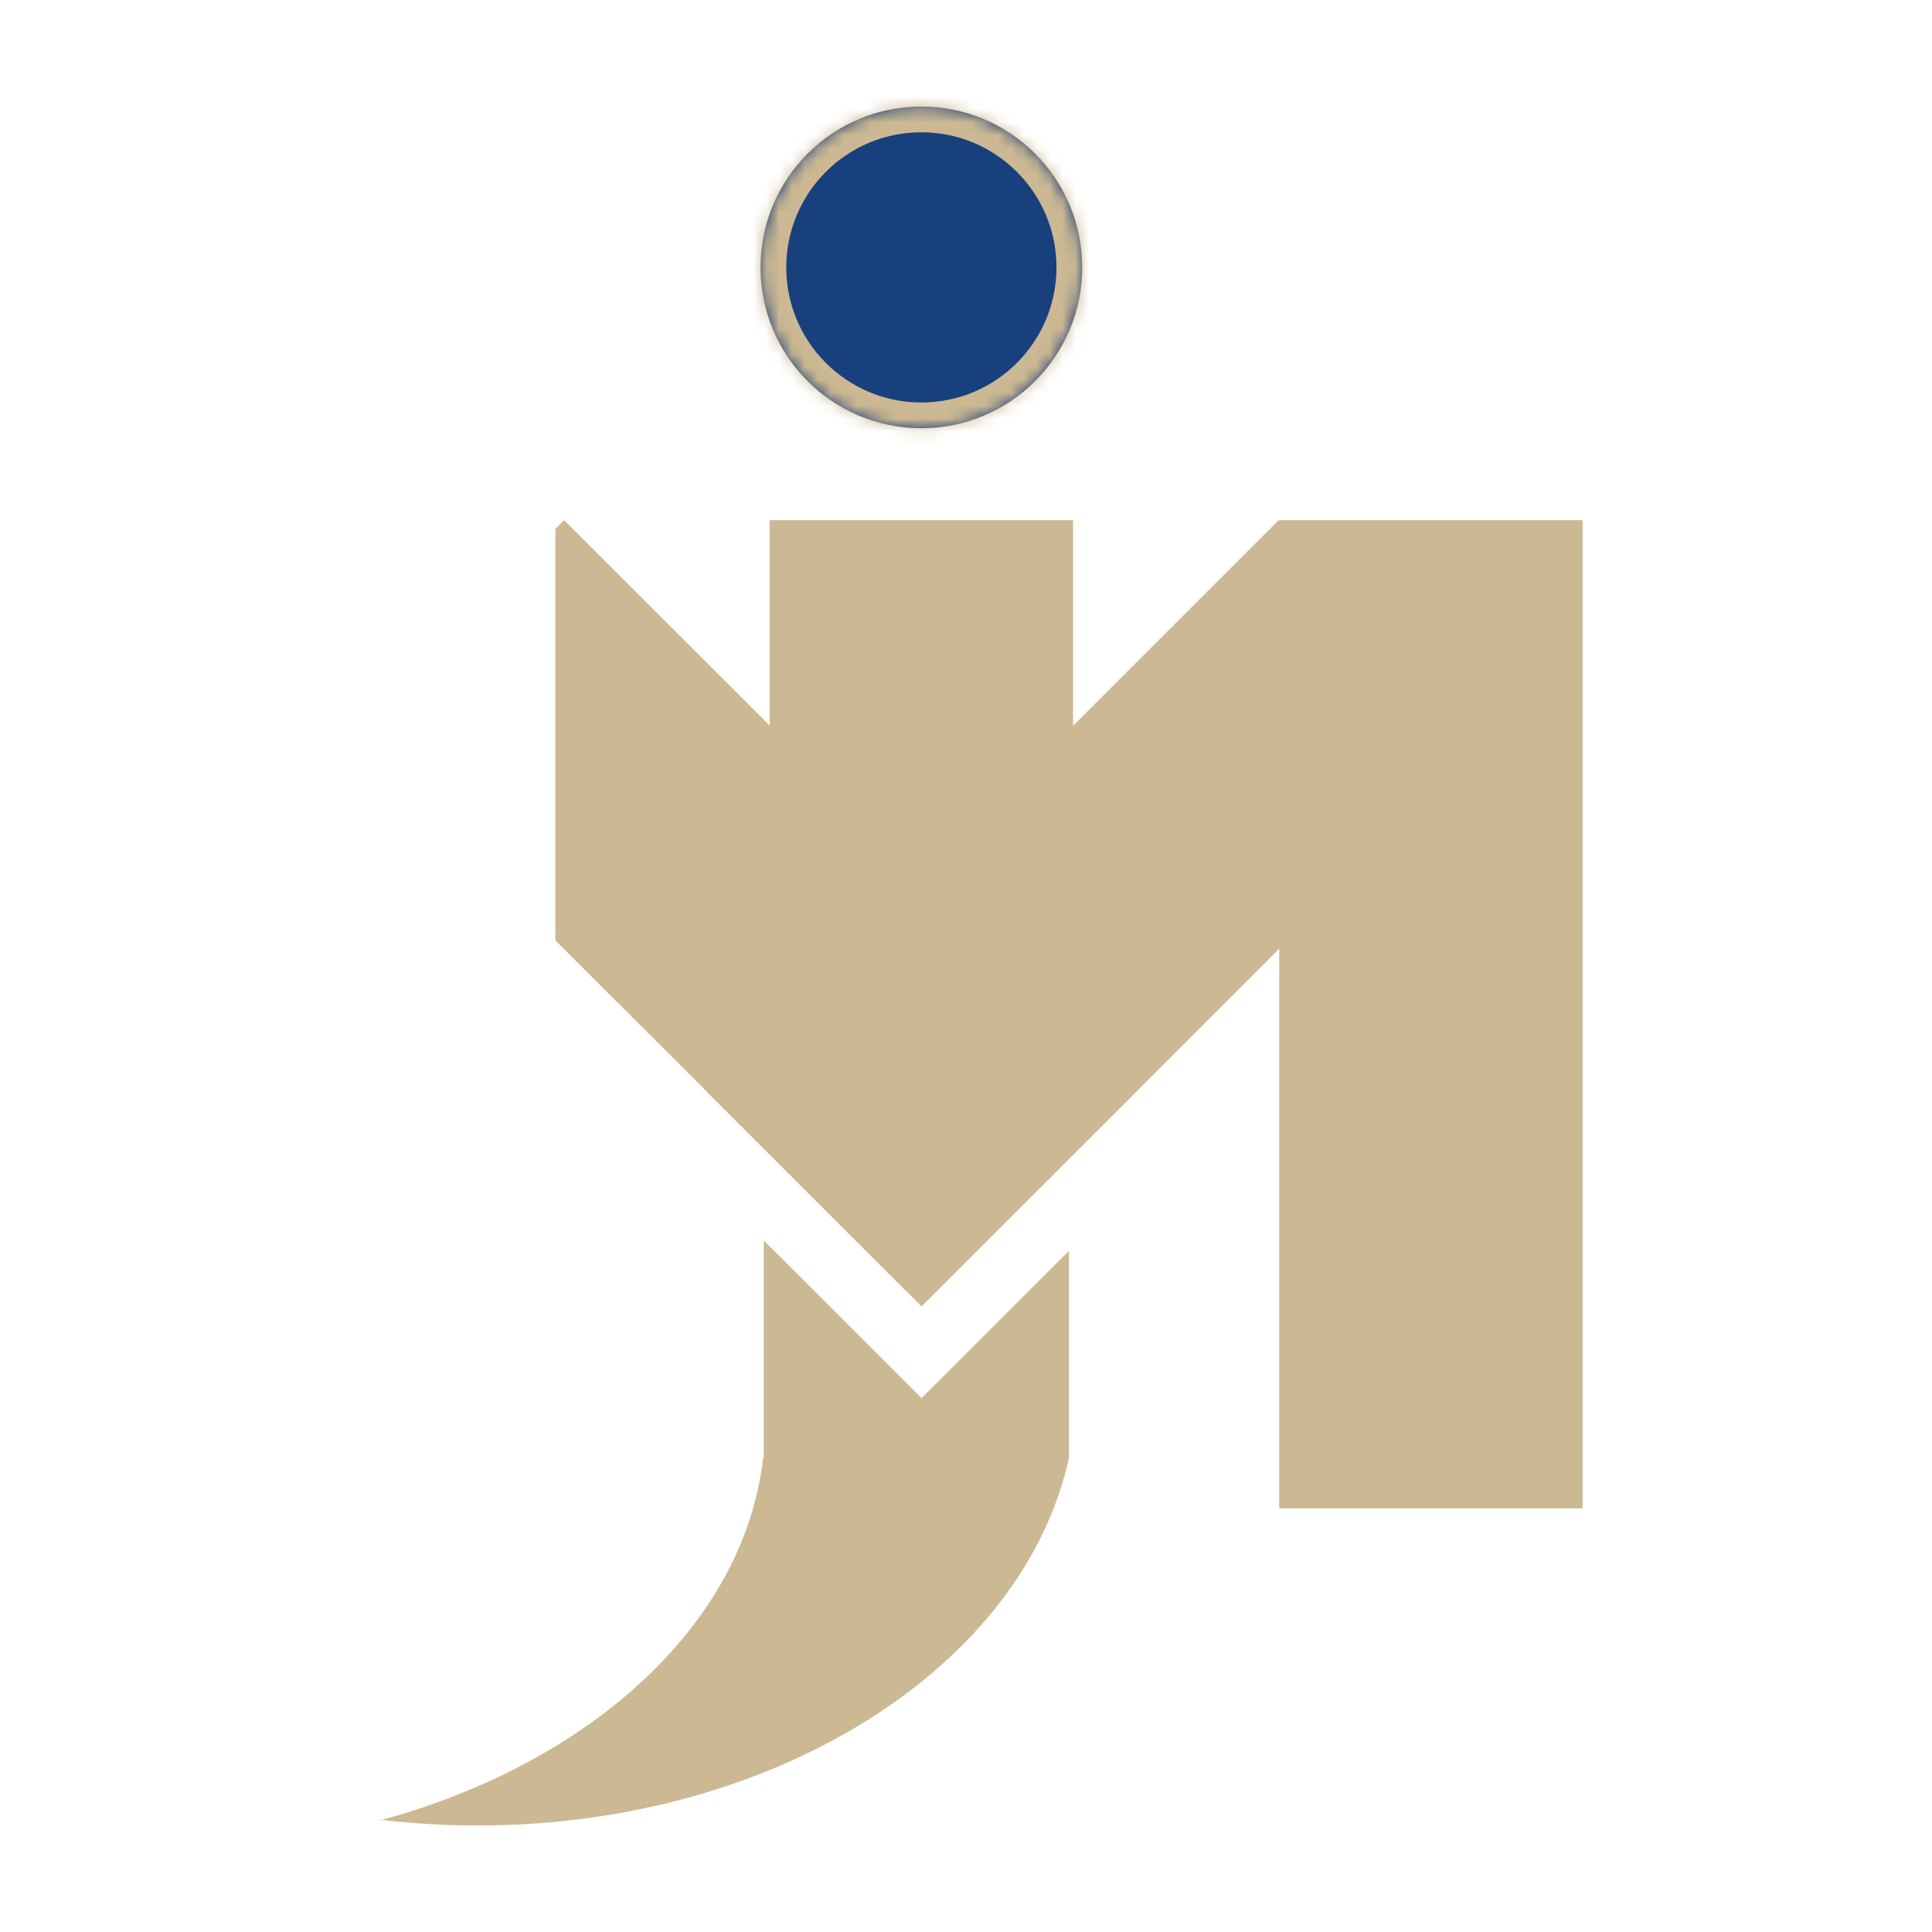
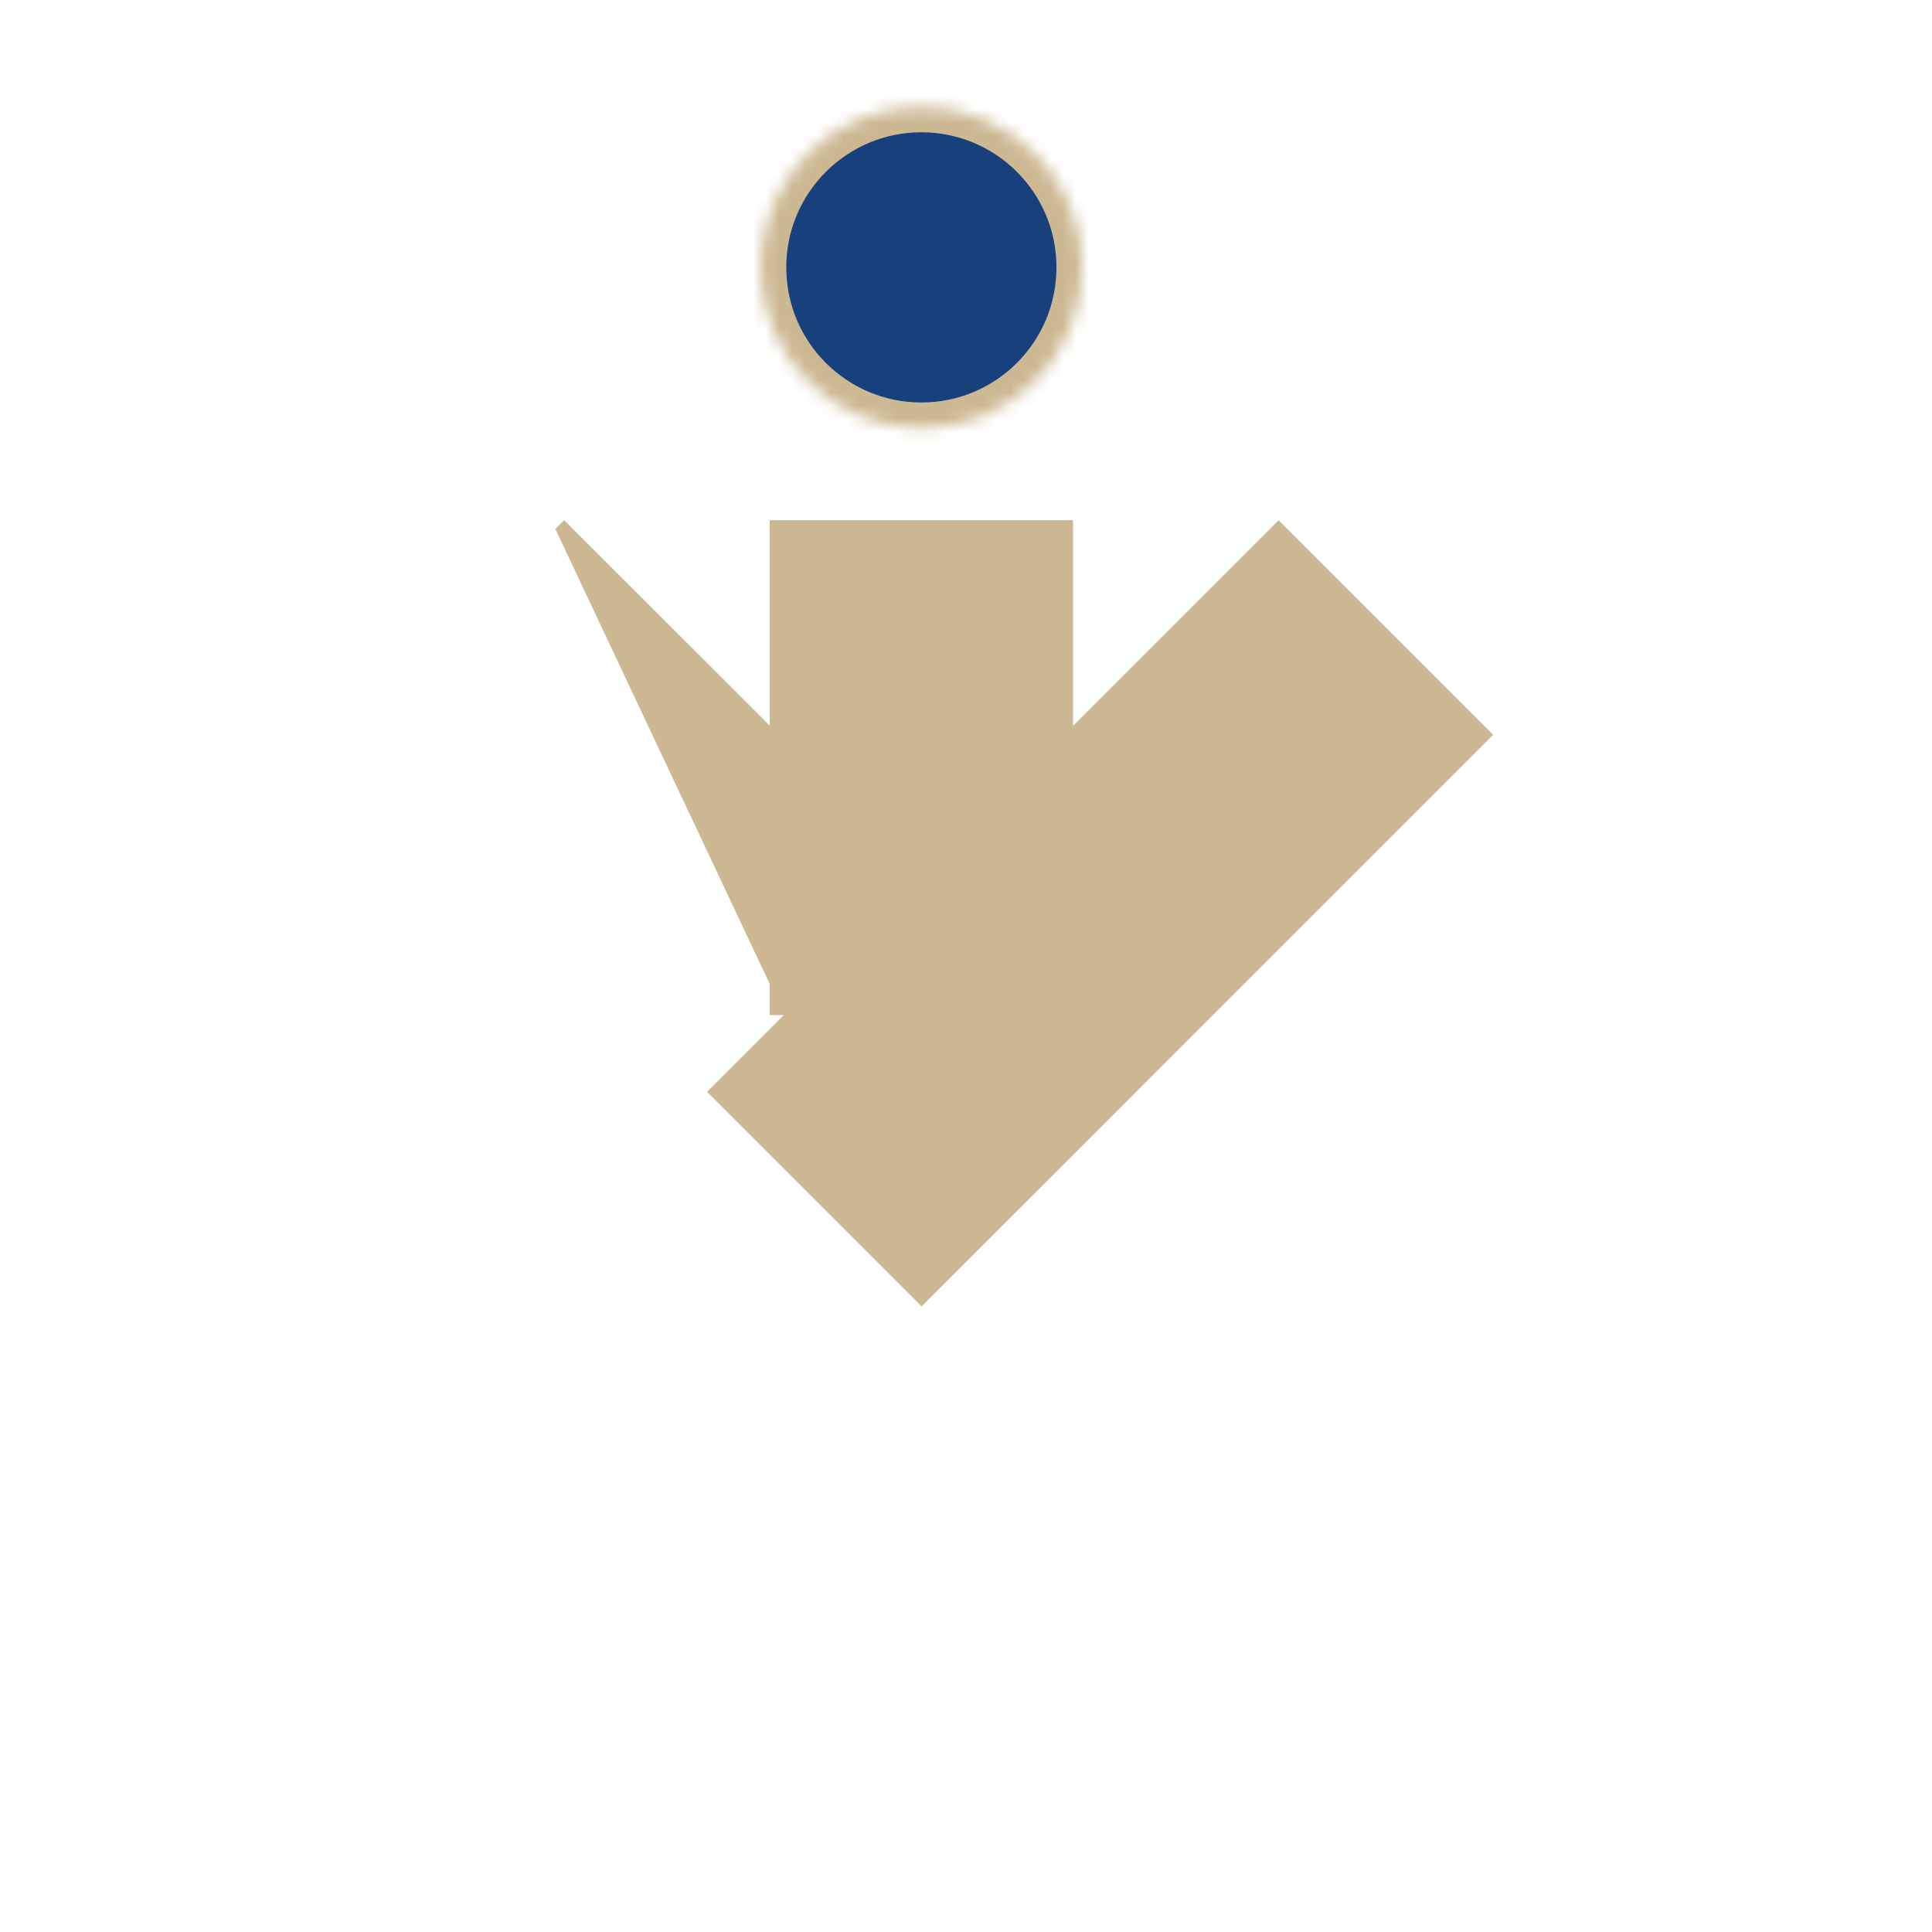
<svg xmlns="http://www.w3.org/2000/svg" style="isolation:isolate" viewBox="0 0 150 150" width="150pt" height="150pt">
  <defs>
    <clipPath id="_clipPath_8zEStmyGxi7tImQdZAwlrTl943YNLaBJ">
      <rect width="150" height="150" />
    </clipPath>
  </defs>
  <g clip-path="url(#_clipPath_8zEStmyGxi7tImQdZAwlrTl943YNLaBJ)">
    <g>
      <mask id="_mask_O9TxcX5184nONxQc6bz0MHhbcRzI8A3S">
        <circle vector-effect="non-scaling-stroke" cx="71.535" cy="20.76" r="12.489" fill="white" stroke="none" />
      </mask>
-       <circle vector-effect="non-scaling-stroke" cx="71.535" cy="20.76" r="12.489" fill="rgb(24,64,124)" />
      <circle vector-effect="non-scaling-stroke" cx="71.535" cy="20.76" r="12.489" fill="rgb(24,64,124)" mask="url(#_mask_O9TxcX5184nONxQc6bz0MHhbcRzI8A3S)" stroke-width="4" stroke="rgb(204,184,146)" stroke-linejoin="miter" stroke-linecap="square" stroke-miterlimit="3" />
-       <path d=" M 71.548 108.548 L 71.55 108.549 L 82.993 97.118 L 82.993 113.182 L 82.993 113.182 L 59.299 113.182 L 59.299 113.182 L 59.299 96.312 L 59.299 96.312 L 59.299 96.312 L 67.172 104.176 L 71.547 108.549 L 71.548 108.548 Z  M 82.993 113.182 C 79.47 129.353 60.246 141.73 37.09 141.73 C 34.556 141.73 32.07 141.581 29.646 141.298 L 29.646 141.298 C 29.586 141.315 29.527 141.331 29.467 141.347 L 29.467 141.277 C 29.526 141.284 29.586 141.291 29.646 141.298 L 29.646 141.298 C 45.931 136.838 57.793 126.046 59.25 113.182 L 59.299 113.182 L 82.993 113.182 L 82.993 113.182 L 82.993 113.182 L 82.993 113.182 Z " fill-rule="evenodd" fill="rgb(204,184,146)" />
      <rect x="73.635" y="39.516" width="23.557" height="62.768" transform="matrix(0.707,0.707,-0.707,0.707,75.148,-39.604)" fill="rgb(204,184,146)" />
      <rect x="59.76" y="40.386" width="23.552" height="38.426" transform="matrix(1,0,0,1,0,0)" fill="rgb(204,184,146)" />
-       <path d=" M 43.116 41.07 L 43.801 40.386 L 88.221 84.759 L 71.55 101.413 L 43.116 73.009 L 43.116 41.07 Z " fill-rule="evenodd" fill="rgb(204,184,146)" />
-       <rect x="99.319" y="40.386" width="23.552" height="76.721" transform="matrix(1,0,0,1,0,0)" fill="rgb(204,184,146)" />
+       <path d=" M 43.116 41.07 L 43.801 40.386 L 88.221 84.759 L 71.55 101.413 L 43.116 41.07 Z " fill-rule="evenodd" fill="rgb(204,184,146)" />
    </g>
  </g>
</svg>